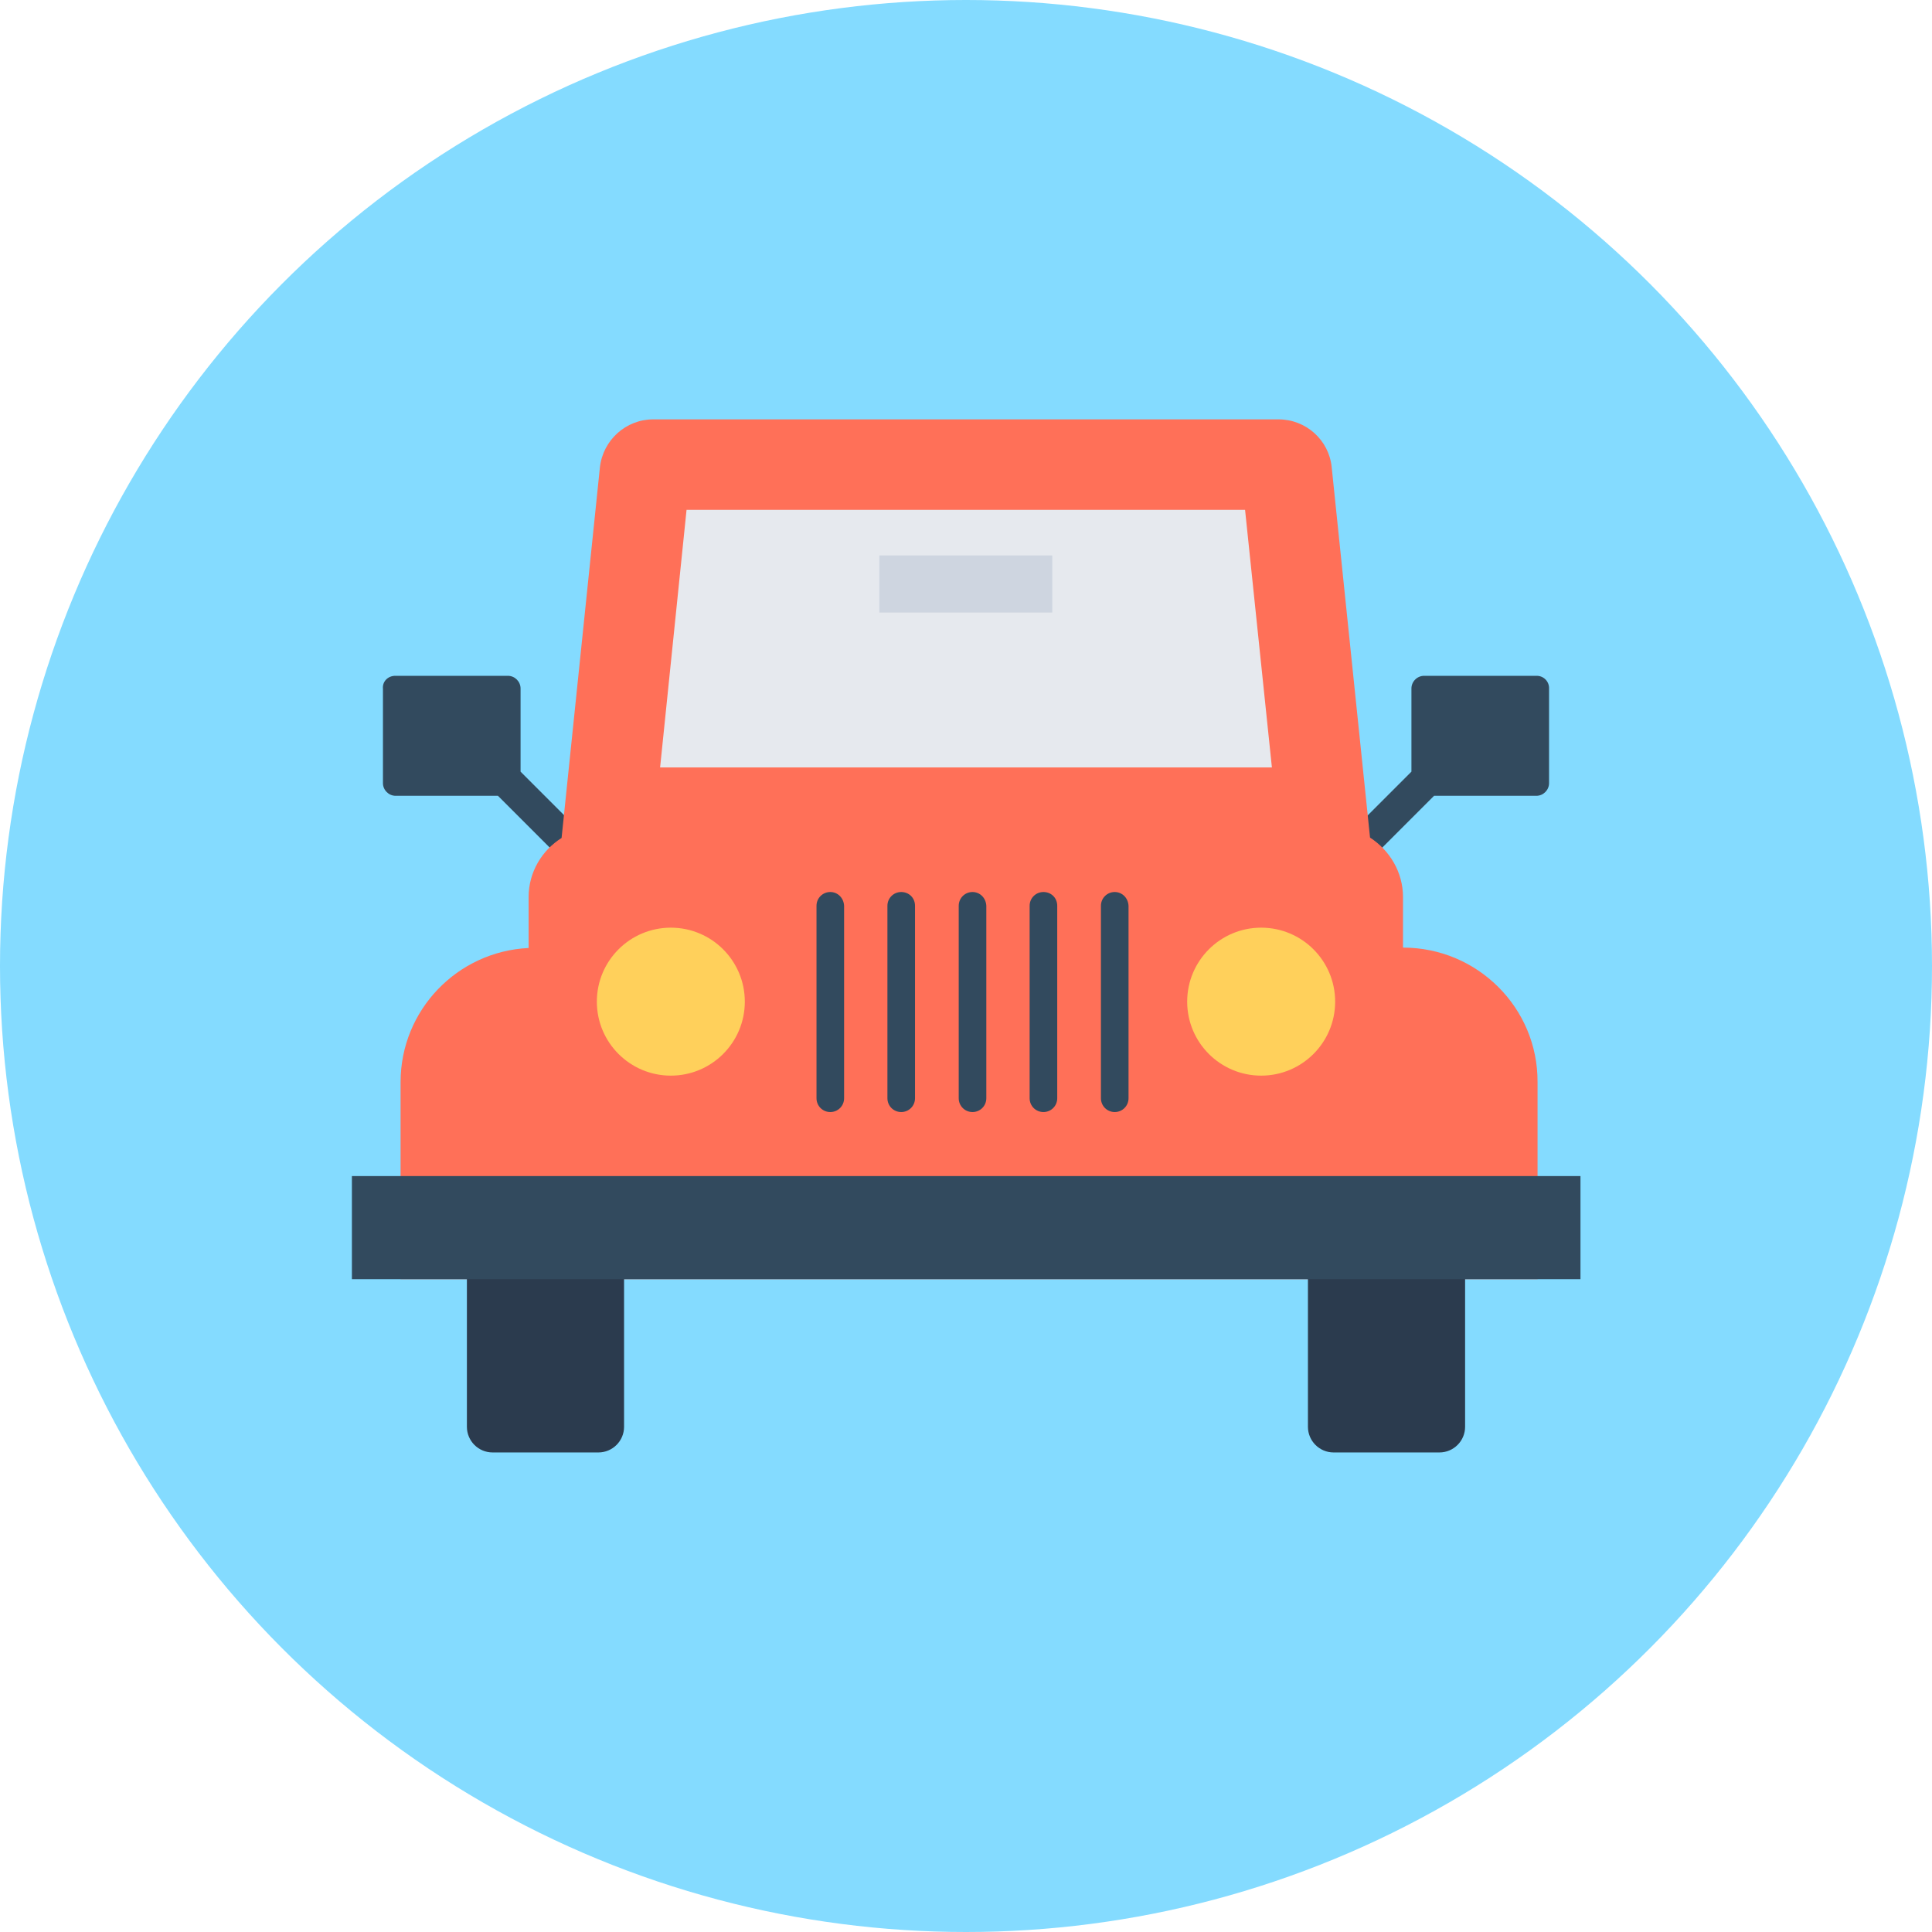
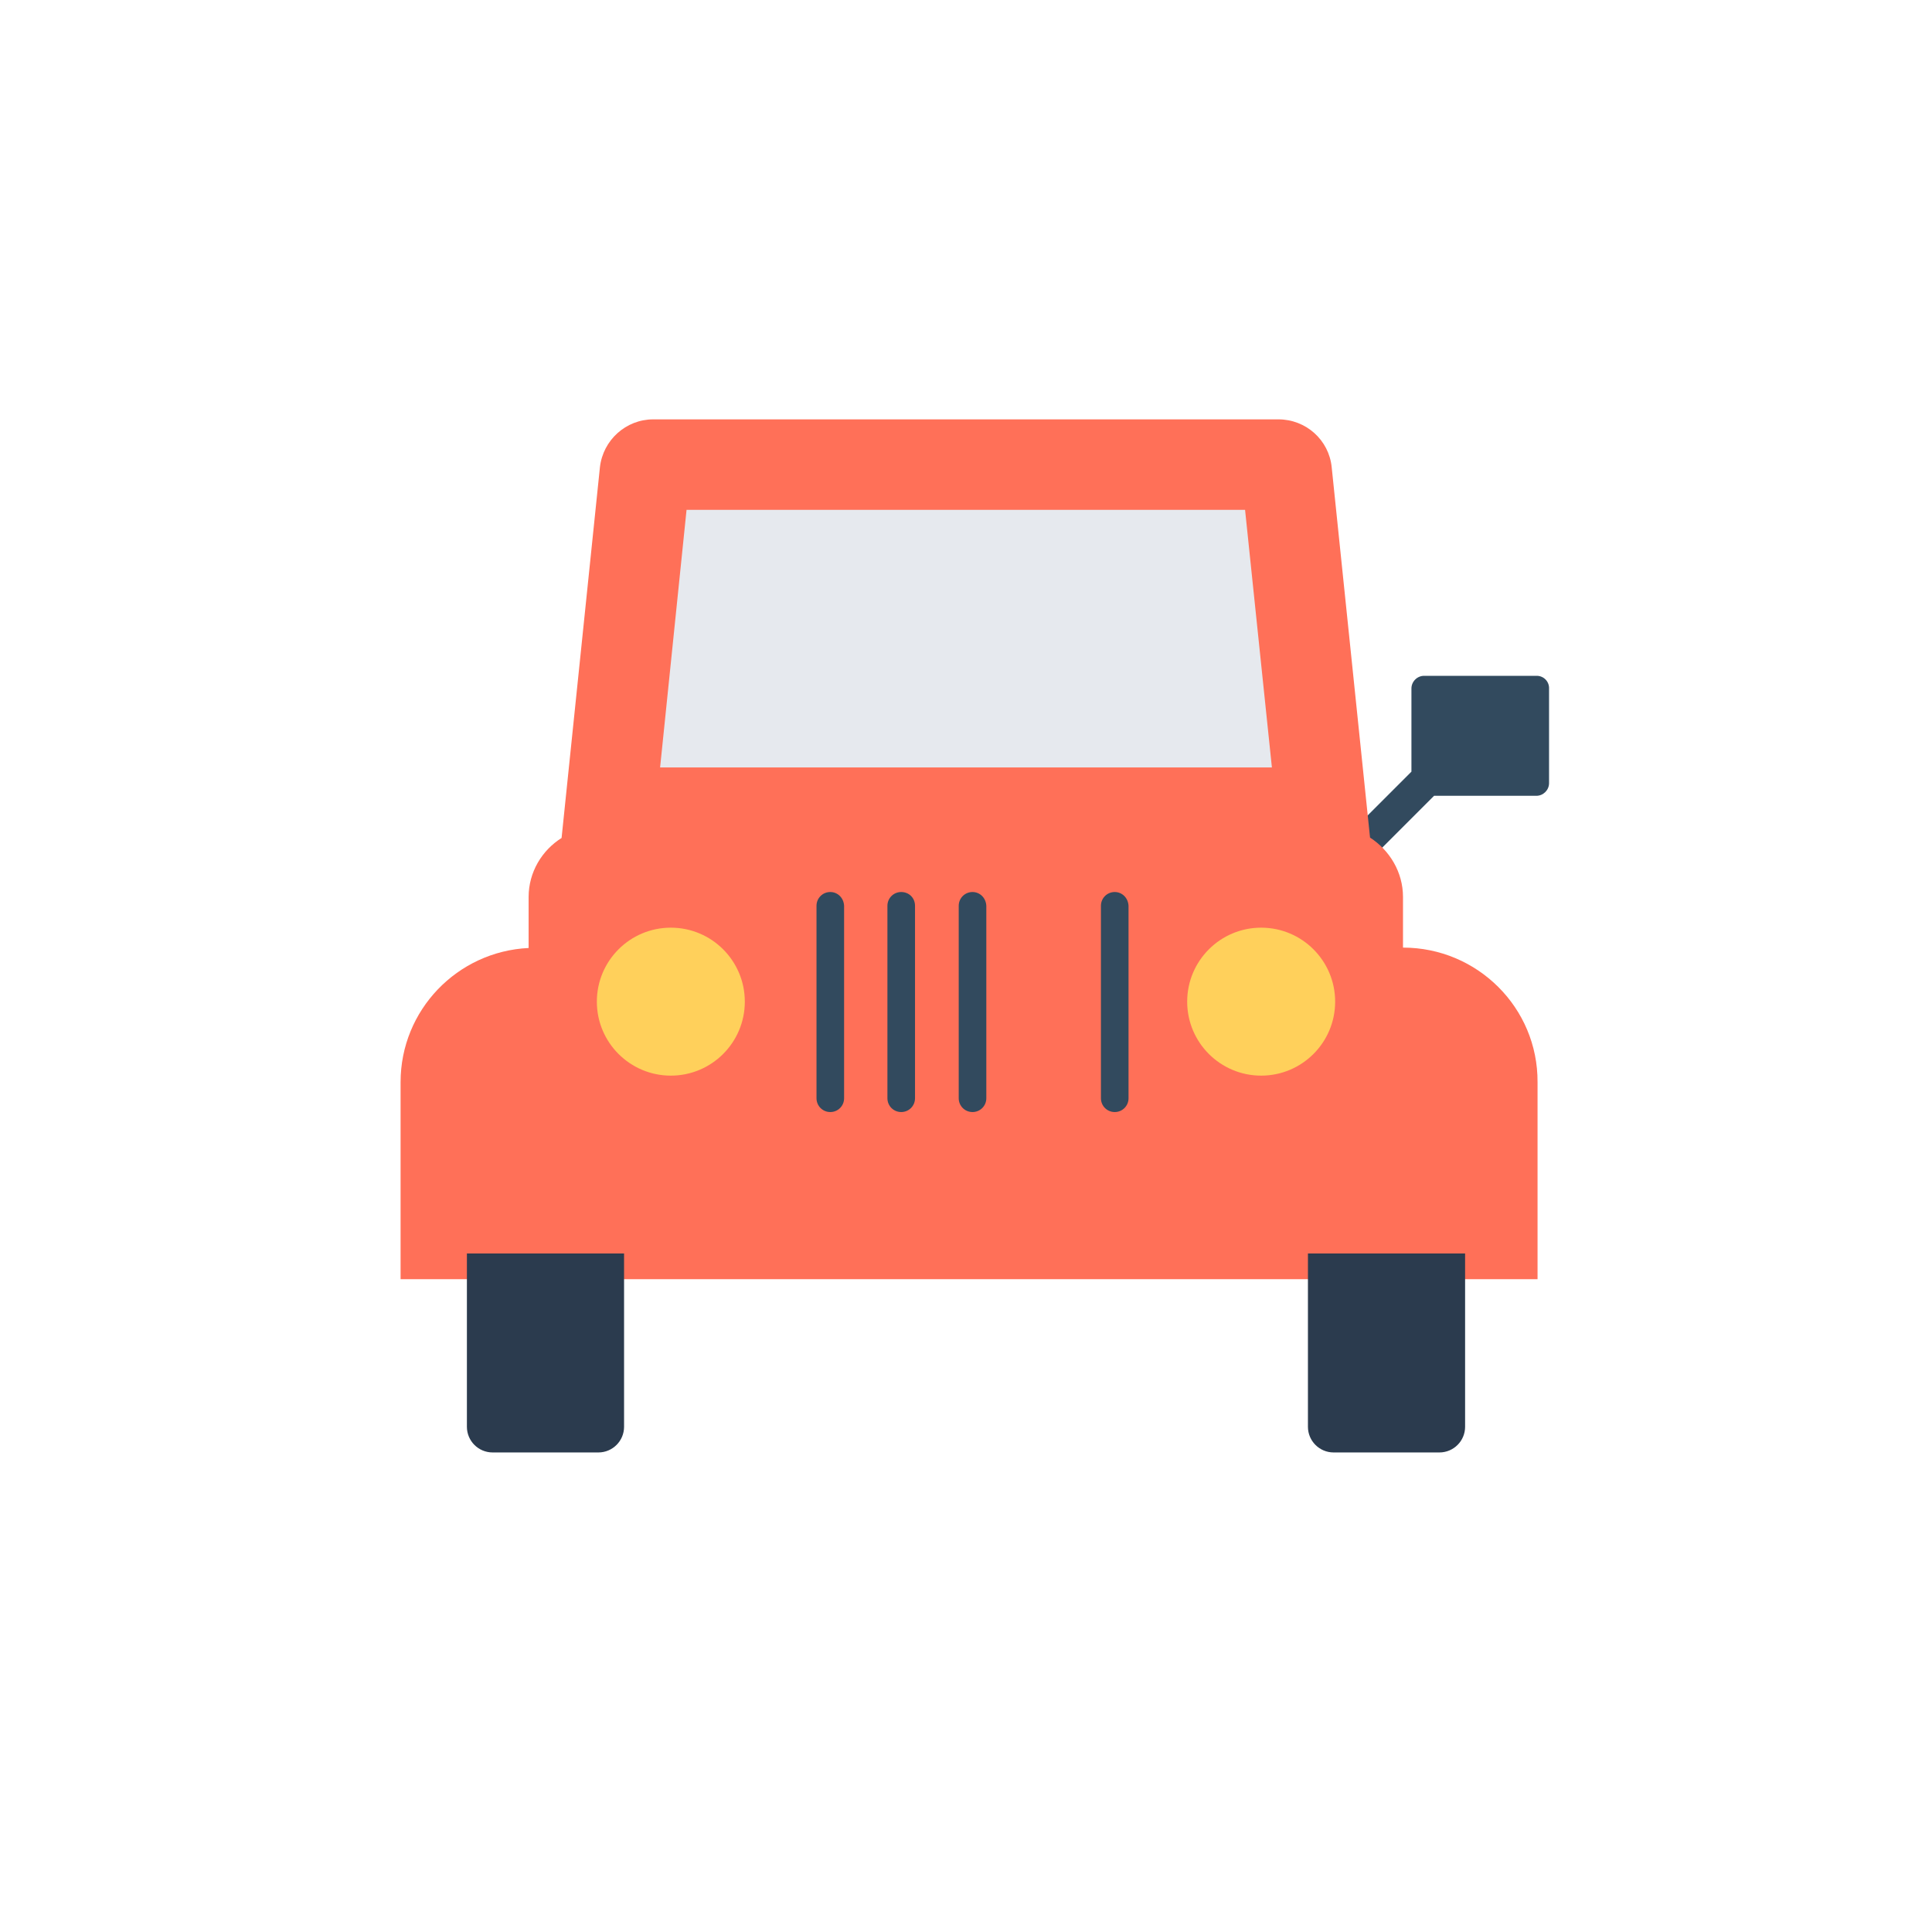
<svg xmlns="http://www.w3.org/2000/svg" id="Layer_1" x="0px" y="0px" viewBox="0 0 504 504" style="enable-background:new 0 0 504 504;" xml:space="preserve">
  <title>???? ?????? ????? ?? ??? ??? ??????</title>
  <desc>????? ???? ???? ?????? ?????? ?????? ????? ?? ??? ????? ????? ?????</desc>
-   <circle style="fill:#84DBFF;" cx="252" cy="252" r="252" />
  <g>
    <path style="fill:#324A5E;" d="M400.9,176.3h-29.4c-1.8,0-3.3,1.5-3.3,3.3v21.7l-24.3,24.3l6.1,6.1l24.1-24.1h26.7 c1.8,0,3.3-1.5,3.3-3.3v-24.6C404.2,177.8,402.7,176.3,400.9,176.3z" />
-     <path style="fill:#324A5E;" d="M103.1,176.3h29.4c1.8,0,3.3,1.5,3.3,3.3v21.7l24.3,24.3l-6.1,6.1l-24.1-24.1h-26.7 c-1.8,0-3.3-1.5-3.3-3.3v-24.6C99.7,177.8,101.2,176.3,103.1,176.3z" />
  </g>
  <path style="fill:#FF7058;" d="M366,247.2V234c0-6.5-3.5-12.2-8.6-15.5l-10-96.6c-0.7-7.1-6.7-12.5-13.9-12.5H170.4 c-7.1,0-13.1,5.4-13.9,12.5l-10,96.7c-5.1,3.2-8.6,8.9-8.6,15.4v13.3c-18.6,0.9-33.4,16.2-33.4,35v51.4h296.6v-51.4 C401.2,262.9,385.4,247.2,366,247.2z" />
  <polygon style="fill:#E6E9EE;" points="172.2,200.2 179.1,133 324.8,133 331.8,200.2 " />
  <g>
    <path style="fill:#324A5E;" d="M216.6,232.7c-2,0-3.6,1.6-3.6,3.6v50.2c0,2,1.6,3.6,3.6,3.6s3.6-1.6,3.6-3.6v-50.2 C220.1,234.2,218.5,232.7,216.6,232.7z" />
    <path style="fill:#324A5E;" d="M235.1,232.7c-2,0-3.6,1.6-3.6,3.6v50.2c0,2,1.6,3.6,3.6,3.6s3.6-1.6,3.6-3.6v-50.2 C238.7,234.2,237.1,232.7,235.1,232.7z" />
    <path style="fill:#324A5E;" d="M253.7,232.7c-2,0-3.6,1.6-3.6,3.6v50.2c0,2,1.6,3.6,3.6,3.6s3.6-1.6,3.6-3.6v-50.2 C257.2,234.2,255.6,232.7,253.7,232.7z" />
-     <path style="fill:#324A5E;" d="M272.2,232.7c-2,0-3.6,1.6-3.6,3.6v50.2c0,2,1.6,3.6,3.6,3.6s3.6-1.6,3.6-3.6v-50.2 C275.8,234.2,274.2,232.7,272.2,232.7z" />
    <path style="fill:#324A5E;" d="M290.8,232.7c-2,0-3.6,1.6-3.6,3.6v50.2c0,2,1.6,3.6,3.6,3.6s3.6-1.6,3.6-3.6v-50.2 C294.3,234.2,292.7,232.7,290.8,232.7z" />
  </g>
  <g>
    <circle style="fill:#FFD05B;" cx="329" cy="261.3" r="19.3" />
    <circle style="fill:#FFD05B;" cx="175" cy="261.3" r="19.3" />
  </g>
  <g>
    <path style="fill:#2B3B4E;" d="M341.2,327v45.2c0,3.7,3,6.7,6.7,6.7h27.6c3.7,0,6.7-3,6.7-6.7V327H341.2z" />
    <path style="fill:#2B3B4E;" d="M121.8,372.2c0,3.7,3,6.7,6.7,6.7h27.6c3.7,0,6.7-3,6.7-6.7V327h-41V372.2z" />
  </g>
-   <rect x="91.8" y="306.8" style="fill:#324A5E;" width="320.5" height="26.9" />
-   <rect x="229.4" y="144.9" style="fill:#CED5E0;" width="45.1" height="14.9" />
</svg>